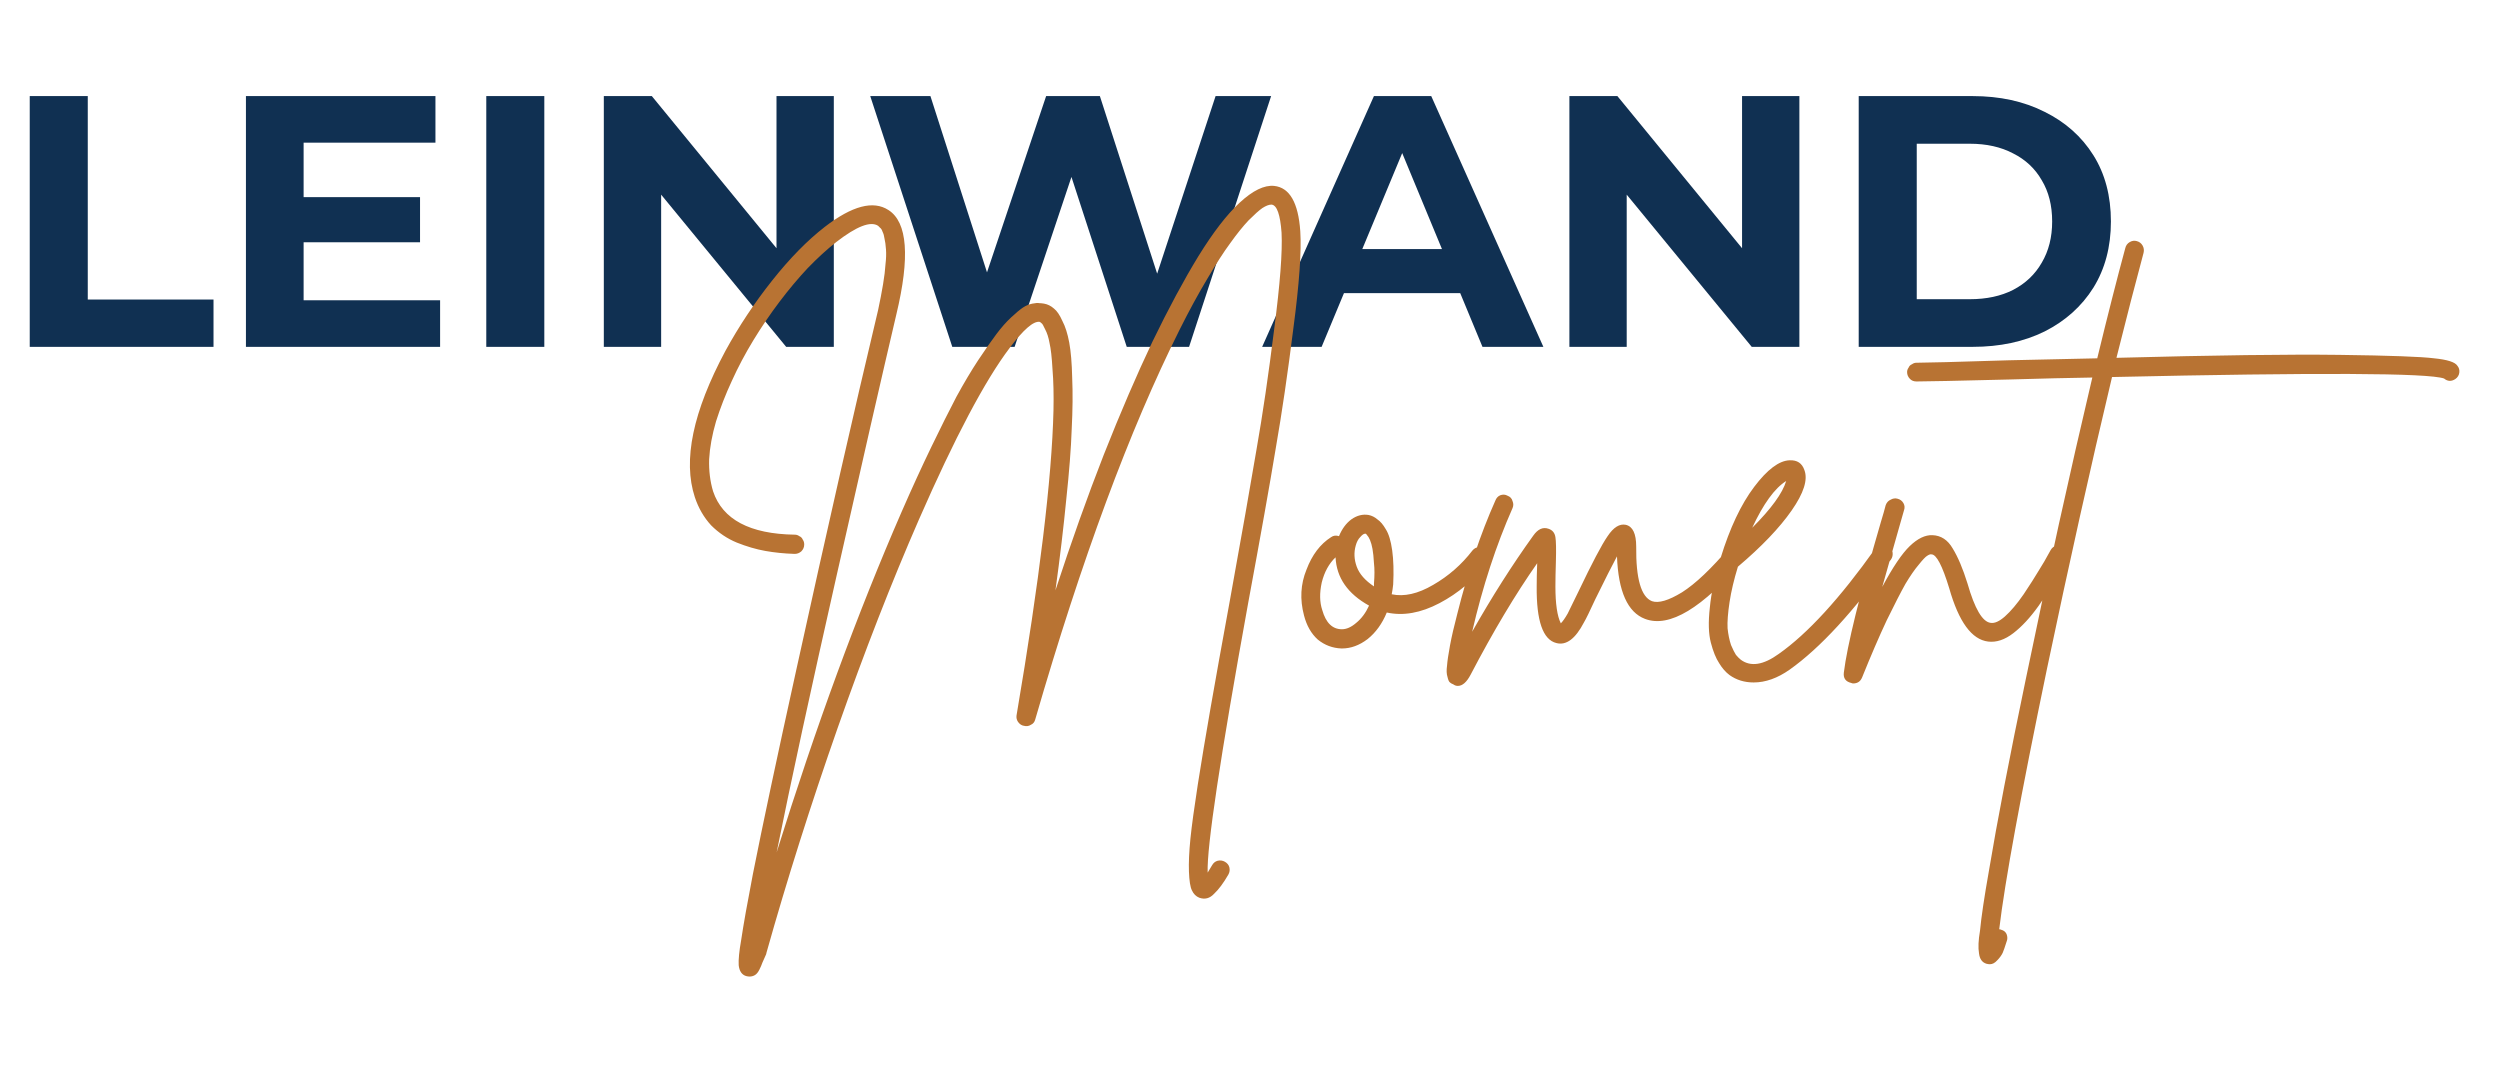
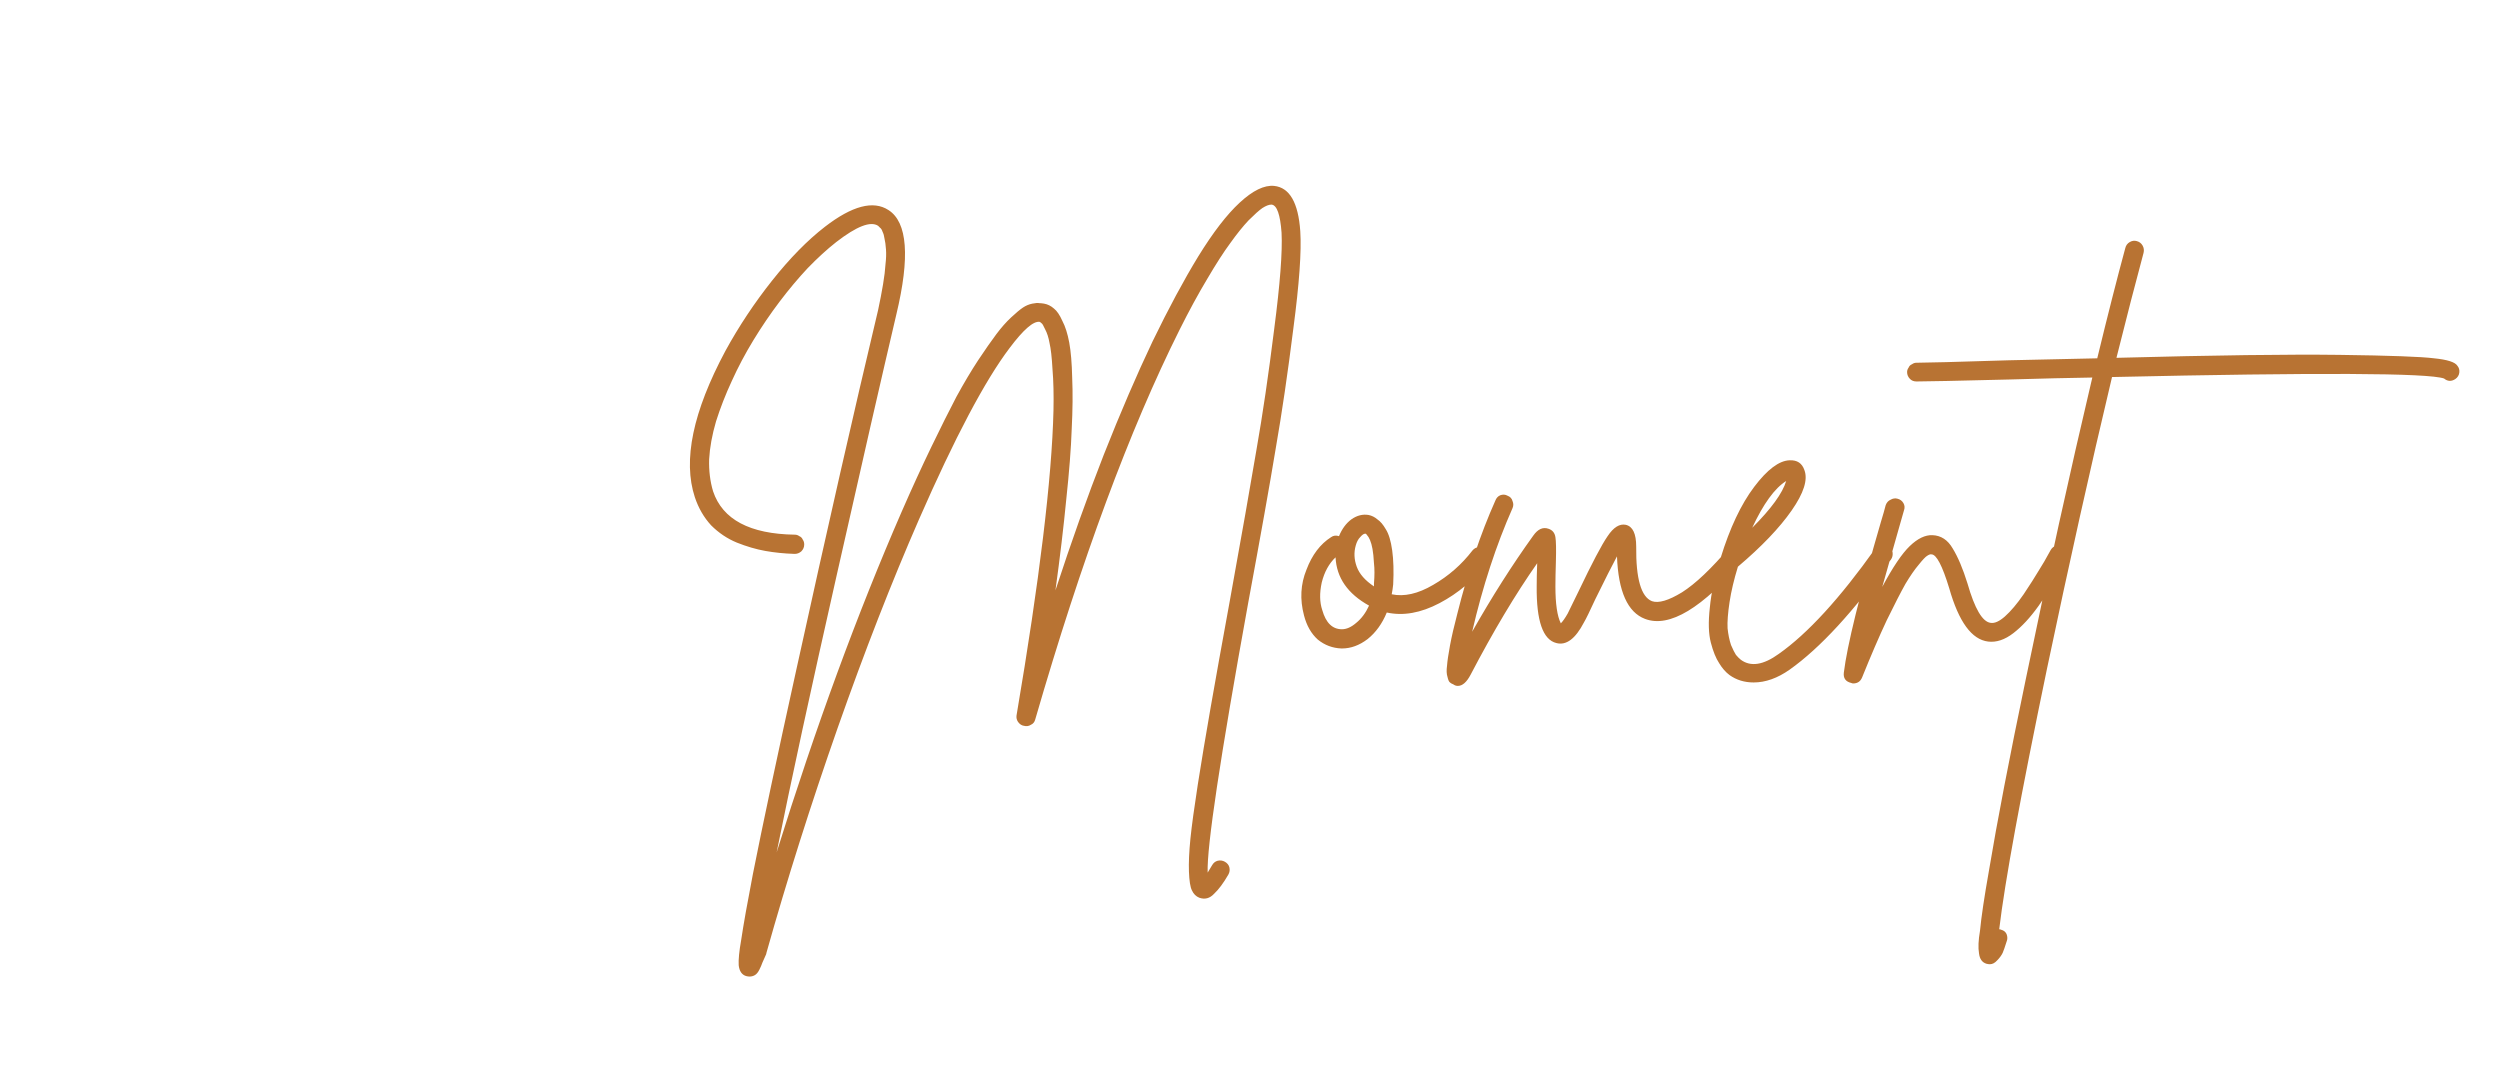
<svg xmlns="http://www.w3.org/2000/svg" width="937" height="400" viewBox="0 0 937 400" fill="none">
-   <path d="M11.144 130V36.013H32.896V112.277H80.024V130H11.144ZM112.183 73.876H157.431V90.794H112.183V73.876ZM113.794 112.545H164.95V130H92.177V36.013H163.205V53.467H113.794V112.545ZM182.257 130V36.013H204.008V130H182.257ZM226.314 130V36.013H244.306L299.758 103.684H291.031V36.013H312.514V130H294.656L239.069 62.329H247.797V130H226.314ZM356.914 130L326.167 36.013H348.724L375.443 119.259H364.165L392.092 36.013H412.233L439.086 119.259H428.211L455.601 36.013H476.413L445.665 130H422.303L398.537 56.958H404.714L380.277 130H356.914ZM473.056 130L514.948 36.013H536.43L578.456 130H555.631L521.258 47.023H529.851L495.344 130H473.056ZM494.002 109.86L499.775 93.345H548.112L554.019 109.86H494.002ZM588.207 130V36.013H606.199L661.652 103.684H652.924V36.013H674.407V130H656.55L600.963 62.329H609.69V130H588.207ZM696.644 130V36.013H739.342C749.546 36.013 758.542 37.982 766.329 41.92C774.117 45.769 780.204 51.185 784.59 58.167C788.976 65.149 791.169 73.428 791.169 83.006C791.169 92.495 788.976 100.774 784.59 107.846C780.204 114.828 774.117 120.288 766.329 124.226C758.542 128.075 749.546 130 739.342 130H696.644ZM718.396 112.142H738.267C744.533 112.142 749.949 110.979 754.514 108.651C759.168 106.235 762.749 102.833 765.255 98.447C767.851 94.061 769.149 88.914 769.149 83.006C769.149 77.009 767.851 71.862 765.255 67.566C762.749 63.179 759.168 59.823 754.514 57.495C749.949 55.079 744.533 53.87 738.267 53.87H718.396V112.142Z" fill="#103052" />
  <path d="M487.344 86.663C487.836 94.171 486.974 106.295 484.759 123.035C482.666 139.775 480.451 154.853 478.112 168.27C475.897 181.687 472.45 201.011 467.773 226.244C457.31 283.973 452.264 317.576 452.633 327.053C453.125 326.192 453.679 325.269 454.295 324.284C454.787 323.422 455.464 322.868 456.326 322.622C457.31 322.376 458.233 322.499 459.095 322.991C459.957 323.484 460.511 324.161 460.757 325.022C461.003 326.007 460.88 326.93 460.387 327.792C458.541 330.992 456.756 333.392 455.033 334.993C453.433 336.716 451.587 337.208 449.494 336.47C448.263 335.977 447.34 335.054 446.725 333.7C446.109 332.469 445.74 330.131 445.617 326.684C445.494 323.361 445.678 319.237 446.171 314.314C446.663 309.513 447.586 302.744 448.94 294.004C450.294 285.388 451.894 275.787 453.741 265.202C455.587 254.616 457.987 241.261 460.941 225.137C465.373 200.642 468.696 181.81 470.912 168.639C473.25 155.346 475.466 140.267 477.558 123.404C479.774 106.418 480.697 94.356 480.328 87.217C479.835 80.447 478.605 76.939 476.635 76.693C476.635 76.693 476.574 76.693 476.45 76.693C475.589 76.693 474.481 77.123 473.127 77.985C471.896 78.847 470.173 80.385 467.957 82.601C465.865 84.816 463.588 87.647 461.126 91.094C458.664 94.417 455.772 98.91 452.448 104.572C449.125 110.111 445.678 116.45 442.109 123.589C423.4 161.008 405.367 209.689 388.012 269.633C387.766 270.618 387.212 271.295 386.35 271.664C385.612 272.156 384.75 272.279 383.765 272.033C382.904 271.91 382.165 271.418 381.55 270.556C381.057 269.818 380.873 269.017 380.996 268.156C389.612 217.444 394.228 179.348 394.843 153.869C394.966 147.96 394.843 142.791 394.474 138.36C394.228 133.928 393.858 130.667 393.366 128.574C392.997 126.482 392.443 124.758 391.704 123.404C391.089 122.05 390.658 121.312 390.412 121.189C390.166 120.943 389.92 120.758 389.673 120.635C387.335 120.266 383.581 123.528 378.411 130.42C369.179 142.606 357.855 164.023 344.439 194.672C334.222 218.059 324.068 244.092 313.974 272.772C303.881 301.574 294.957 329.761 287.203 357.333C287.203 357.333 287.203 357.395 287.203 357.518C286.587 358.995 286.095 360.103 285.726 360.841C285.48 361.58 285.11 362.441 284.618 363.426C284.126 364.411 283.572 365.088 282.956 365.457C282.341 365.826 281.664 366.011 280.925 366.011C280.556 366.011 280.125 365.949 279.633 365.826C278.033 365.334 277.11 363.98 276.863 361.764C276.74 359.672 277.048 356.533 277.787 352.348C278.648 346.563 280.125 338.254 282.218 327.423C285.91 308.836 291.326 283.357 298.465 250.985C310.036 198.303 320.252 153.376 329.114 116.204C329.853 112.757 330.468 109.557 330.961 106.603C331.453 103.649 331.761 101.126 331.884 99.033C332.13 96.941 332.191 95.094 332.068 93.494C331.945 91.771 331.761 90.417 331.514 89.432C331.391 88.447 331.145 87.586 330.776 86.847C330.53 86.109 330.222 85.616 329.853 85.37C329.607 85.124 329.36 84.878 329.114 84.632C326.283 82.785 321.052 84.816 313.421 90.725C309.974 93.433 306.405 96.694 302.712 100.51C299.142 104.326 295.634 108.511 292.188 113.065C288.741 117.619 285.48 122.42 282.402 127.466C279.325 132.513 276.617 137.621 274.279 142.791C271.94 147.837 269.97 152.884 268.37 157.931C266.893 162.977 266.032 167.716 265.785 172.147C265.662 176.455 266.155 180.456 267.263 184.148C270.832 194.734 281.048 200.15 297.911 200.396C298.527 200.396 299.081 200.581 299.573 200.95C300.189 201.196 300.619 201.627 300.866 202.242C301.235 202.735 301.419 203.35 301.419 204.089C301.419 205.073 301.05 205.935 300.312 206.673C299.573 207.289 298.773 207.597 297.911 207.597H297.727C293.911 207.473 290.28 207.104 286.834 206.489C283.387 205.873 279.818 204.827 276.125 203.35C272.555 201.873 269.355 199.719 266.524 196.888C263.816 193.934 261.785 190.426 260.431 186.364C255.877 172.578 259.693 154.299 271.878 131.528C276.925 122.297 282.772 113.496 289.418 105.126C296.065 96.756 302.65 90.048 309.174 85.001C319.39 77.123 327.329 75.031 332.991 78.724C340.131 83.278 341.115 96.325 335.946 117.865C330.653 140.391 323.206 172.947 313.605 215.536C304.004 258.001 296.496 292.65 291.08 319.483C305.728 272.464 321.36 229.875 337.977 191.718C341.792 182.979 345.485 174.917 349.054 167.531C352.624 160.146 355.763 153.869 358.471 148.699C361.302 143.529 364.01 138.975 366.595 135.036C369.302 130.974 371.58 127.713 373.426 125.251C375.272 122.789 377.119 120.696 378.965 118.973C380.811 117.25 382.288 116.019 383.396 115.281C384.504 114.542 385.673 114.05 386.904 113.804C388.135 113.557 388.997 113.496 389.489 113.619C389.981 113.619 390.597 113.68 391.335 113.804C392.689 114.05 393.92 114.665 395.028 115.65C396.136 116.511 397.182 118.05 398.167 120.266C399.274 122.358 400.136 125.066 400.751 128.389C401.367 131.713 401.736 136.144 401.859 141.683C402.105 147.222 402.044 153.623 401.675 160.885C401.428 168.024 400.751 176.763 399.644 187.102C398.659 197.319 397.305 208.704 395.582 221.259C401.49 203.165 407.521 186.241 413.676 170.486C419.953 154.607 426.046 140.452 431.954 128.02C437.986 115.588 443.709 104.941 449.125 96.079C454.664 87.094 459.834 80.385 464.634 75.954C469.558 71.4 473.866 69.307 477.558 69.677C483.343 70.292 486.605 75.954 487.344 86.663ZM554.292 205.012C555.276 204.889 556.138 205.135 556.876 205.75C557.738 206.366 558.23 207.166 558.353 208.15C558.477 209.135 558.23 209.997 557.615 210.735C552.568 217.259 546.537 222.367 539.521 226.06C532.505 229.752 525.92 230.922 519.765 229.568C518.042 233.753 515.642 237.076 512.565 239.538C509.488 241.877 506.287 243.046 502.964 243.046H502.779C499.456 242.923 496.502 241.815 493.917 239.723C491.455 237.507 489.732 234.491 488.747 230.676C487.147 224.644 487.455 218.921 489.67 213.505C491.763 207.966 494.84 203.904 498.902 201.319C499.764 200.704 500.748 200.581 501.856 200.95C502.964 198.242 504.502 196.149 506.472 194.672C508.564 193.195 510.718 192.641 512.934 193.011C514.165 193.257 515.273 193.811 516.257 194.672C517.365 195.411 518.411 196.642 519.396 198.365C520.504 200.088 521.304 202.735 521.796 206.304C522.289 209.874 522.412 214.12 522.166 219.044C522.043 220.275 521.858 221.506 521.612 222.736C526.289 223.721 531.459 222.552 537.121 219.228C542.906 215.905 547.829 211.597 551.891 206.304C552.507 205.566 553.307 205.135 554.292 205.012ZM502.964 235.845C504.687 235.845 506.472 235.045 508.318 233.445C510.288 231.845 511.888 229.691 513.119 226.983C505.118 222.552 500.933 216.52 500.564 208.889C498.102 211.228 496.379 214.366 495.394 218.305C494.532 222.244 494.594 225.69 495.579 228.645C496.933 233.445 499.394 235.845 502.964 235.845ZM514.965 218.674C515.211 215.72 515.211 213.197 514.965 211.105C514.842 208.889 514.657 207.104 514.411 205.75C514.165 204.396 513.857 203.288 513.488 202.427C513.119 201.565 512.749 200.95 512.38 200.581C512.134 200.211 511.949 200.027 511.826 200.027H511.642C511.149 200.027 510.534 200.457 509.795 201.319C509.057 202.058 508.503 203.104 508.134 204.458C507.395 207.043 507.518 209.689 508.503 212.397C509.488 215.105 511.642 217.567 514.965 219.782C514.965 219.413 514.965 219.044 514.965 218.674ZM650.727 203.904C651.712 203.781 652.573 204.027 653.312 204.642C654.05 205.258 654.42 206.058 654.42 207.043C654.543 208.027 654.297 208.889 653.681 209.628C638.049 227.968 625.679 235.414 616.57 231.968C610.047 229.506 606.539 221.69 606.046 208.52C604.323 211.72 601.615 217.074 597.922 224.583C595.83 229.137 594.414 232.03 593.676 233.26C590.476 239.415 587.029 242 583.336 241.015C578.29 239.784 575.828 232.707 575.951 219.782C575.951 217.321 576.013 214.428 576.136 211.105C568.012 222.675 559.704 236.584 551.211 252.831C549.733 255.662 548.133 257.078 546.41 257.078C545.795 257.078 545.241 256.893 544.748 256.524C544.133 256.278 543.702 256.032 543.456 255.785C543.087 255.539 542.779 254.862 542.533 253.755C542.164 252.647 542.102 251.231 542.348 249.508C542.471 247.785 542.841 245.261 543.456 241.938C544.071 238.615 544.995 234.614 546.225 229.937C550.164 214.182 554.903 200.088 560.442 187.656C560.811 186.672 561.427 185.995 562.288 185.625C563.273 185.256 564.196 185.318 565.058 185.81C566.043 186.179 566.658 186.856 566.904 187.841C567.273 188.703 567.273 189.564 566.904 190.426C560.75 204.335 555.703 219.782 551.764 236.768C559.15 223.721 566.781 211.72 574.659 200.765C576.382 198.303 578.29 197.442 580.382 198.18C581.859 198.673 582.721 199.719 582.967 201.319C583.213 202.796 583.275 205.812 583.152 210.366C583.029 214.182 582.967 217.321 582.967 219.782C582.967 226.306 583.644 230.922 584.998 233.63C585.737 232.891 586.598 231.66 587.583 229.937C588.198 228.706 589.552 225.937 591.645 221.629C596.692 211.043 600.323 204.15 602.538 200.95C604.754 197.626 607.031 196.211 609.37 196.703C611.954 197.319 613.247 200.027 613.247 204.827C613.124 216.89 615.093 223.721 619.155 225.321C621.617 226.183 625.371 225.075 630.418 221.998C635.464 218.798 641.434 213.136 648.327 205.012C648.942 204.273 649.742 203.904 650.727 203.904ZM705.283 204.273C706.268 204.027 707.129 204.212 707.868 204.827C708.729 205.319 709.222 206.058 709.345 207.043C709.468 208.027 709.283 208.889 708.791 209.628C694.882 229.075 682.204 242.861 670.757 250.985C666.203 254.185 661.71 255.785 657.279 255.785C653.832 255.785 650.817 254.862 648.232 253.016C646.755 251.908 645.462 250.431 644.354 248.585C643.124 246.739 642.077 244.154 641.216 240.83C640.354 237.507 640.231 233.137 640.846 227.721C641.339 222.306 642.693 216.151 644.908 209.258V209.074C648.355 197.873 652.54 189.01 657.463 182.487C662.387 175.963 666.818 172.64 670.757 172.517C673.588 172.393 675.434 173.624 676.296 176.209C677.65 179.779 676.05 184.825 671.495 191.349C666.941 197.873 660.233 204.889 651.37 212.397C649.893 217.197 648.847 221.629 648.232 225.69C647.616 229.752 647.37 233.014 647.493 235.476C647.739 237.815 648.17 239.907 648.786 241.753C649.524 243.477 650.14 244.708 650.632 245.446C651.247 246.185 651.863 246.8 652.478 247.292C656.171 250 660.91 249.262 666.695 245.077C677.527 237.445 689.589 224.275 702.883 205.566C703.498 204.827 704.298 204.396 705.283 204.273ZM669.464 180.271C665.156 182.979 660.91 188.826 656.725 197.811C663.864 190.672 668.11 184.825 669.464 180.271ZM770.83 204.458C771.815 204.212 772.738 204.335 773.6 204.827C774.461 205.319 775.015 206.058 775.261 207.043C775.507 207.904 775.384 208.766 774.892 209.628C770.707 217.013 767.076 222.859 763.999 227.168C760.922 231.476 757.783 234.861 754.583 237.322C751.382 239.784 748.244 240.83 745.166 240.461C739.012 239.723 734.15 233.076 730.58 220.521C727.996 212.028 725.78 207.781 723.934 207.781C723.564 207.658 723.01 207.843 722.272 208.335C721.657 208.704 720.61 209.812 719.133 211.658C717.656 213.382 715.994 215.782 714.148 218.859C712.425 221.936 710.086 226.491 707.132 232.522C704.301 238.553 701.224 245.692 697.901 253.939C697.285 255.416 696.177 256.155 694.577 256.155C694.331 256.155 694.085 256.093 693.839 255.97C691.746 255.478 690.823 254.185 691.069 252.093C692.3 242 696.916 223.229 704.917 195.78C705.778 192.949 706.394 190.795 706.763 189.318C707.132 188.333 707.748 187.656 708.609 187.287C709.471 186.795 710.332 186.672 711.194 186.918C712.179 187.164 712.917 187.718 713.41 188.579C713.902 189.441 713.964 190.364 713.594 191.349C713.348 192.211 712.733 194.365 711.748 197.811C709.04 207.289 706.948 214.674 705.47 219.967C709.409 212.582 712.856 207.473 715.81 204.642C718.764 201.811 721.595 200.457 724.303 200.581C727.503 200.704 730.026 202.365 731.873 205.566C733.842 208.766 735.689 213.136 737.412 218.674C740.12 228.152 743.012 233.076 746.089 233.445C747.567 233.691 749.351 232.891 751.444 231.045C753.659 229.075 755.998 226.306 758.46 222.736C760.922 219.044 762.768 216.151 763.999 214.059C765.353 211.966 766.891 209.32 768.615 206.12C769.107 205.258 769.845 204.704 770.83 204.458ZM921.014 137.067C921.629 137.806 921.875 138.667 921.752 139.652C921.629 140.637 921.137 141.437 920.275 142.052C918.798 143.037 917.383 142.975 916.029 141.868C910.12 139.775 868.64 139.59 791.587 141.314C783.586 174.917 775.462 211.351 767.215 250.616C757.368 298.005 751.399 330.561 749.306 348.286C749.552 348.286 749.798 348.348 750.045 348.471C751.029 348.717 751.706 349.271 752.076 350.132C752.445 351.117 752.445 352.04 752.076 352.902C751.46 354.871 750.968 356.287 750.598 357.148C750.106 358.133 749.429 359.056 748.568 359.918C747.706 360.903 746.783 361.395 745.798 361.395C745.429 361.395 744.998 361.333 744.506 361.21C742.906 360.718 741.982 359.426 741.736 357.333C741.367 355.241 741.49 352.41 742.105 348.84C742.598 343.67 743.706 336.223 745.429 326.5C748.506 308.036 753.122 284.034 759.276 254.493C767.523 214.613 775.832 176.948 784.202 141.498C775.832 141.621 765.431 141.868 752.999 142.237C733.305 142.729 721.734 142.975 718.288 142.975C717.303 142.975 716.503 142.668 715.888 142.052C715.149 141.314 714.78 140.452 714.78 139.467C714.78 138.852 714.965 138.298 715.334 137.806C715.58 137.19 716.011 136.759 716.626 136.513C717.119 136.144 717.672 135.959 718.288 135.959C721.734 135.959 733.243 135.652 752.814 135.036C765 134.79 776.078 134.544 786.048 134.298C789.987 118.05 793.495 104.264 796.572 92.94C796.818 91.956 797.372 91.217 798.234 90.725C799.095 90.232 799.957 90.109 800.818 90.355C801.803 90.602 802.542 91.155 803.034 92.017C803.526 92.879 803.649 93.802 803.403 94.787C800.449 105.741 797.064 118.85 793.248 134.113C830.175 133.128 858.054 132.759 876.887 133.005C895.719 133.251 907.536 133.682 912.336 134.298C917.26 134.79 920.152 135.713 921.014 137.067Z" fill="#B87333" />
</svg>